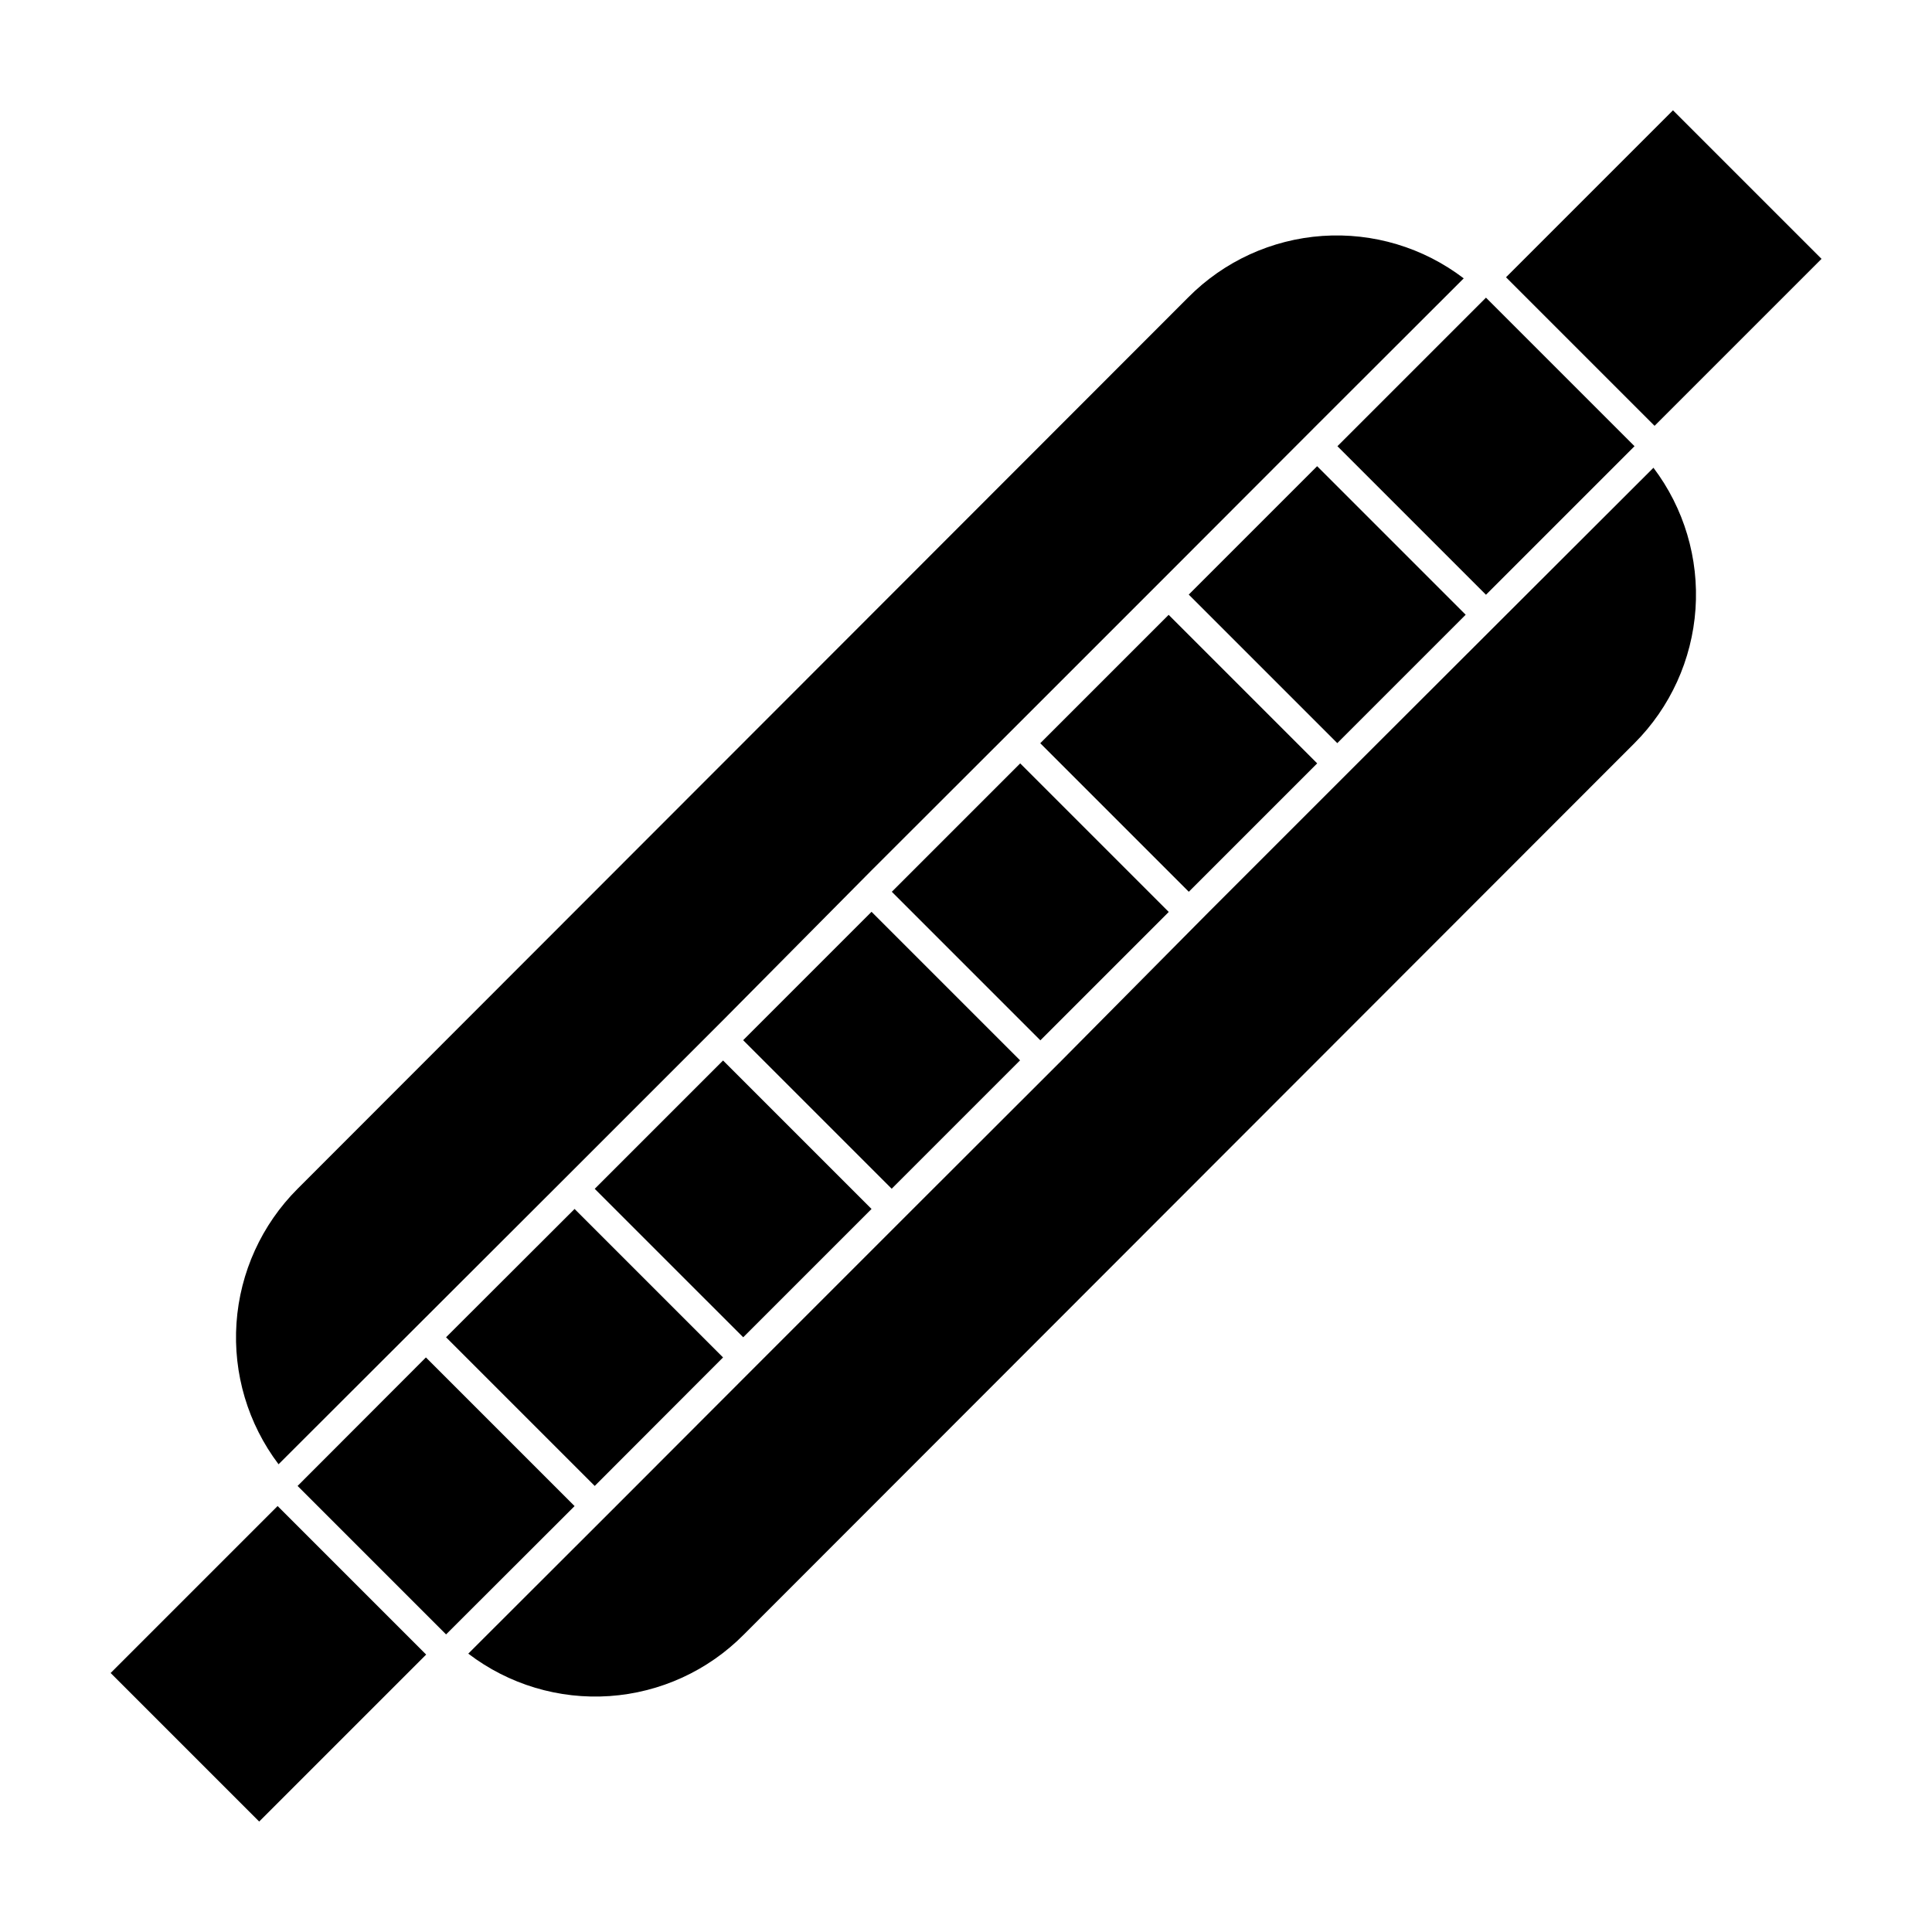
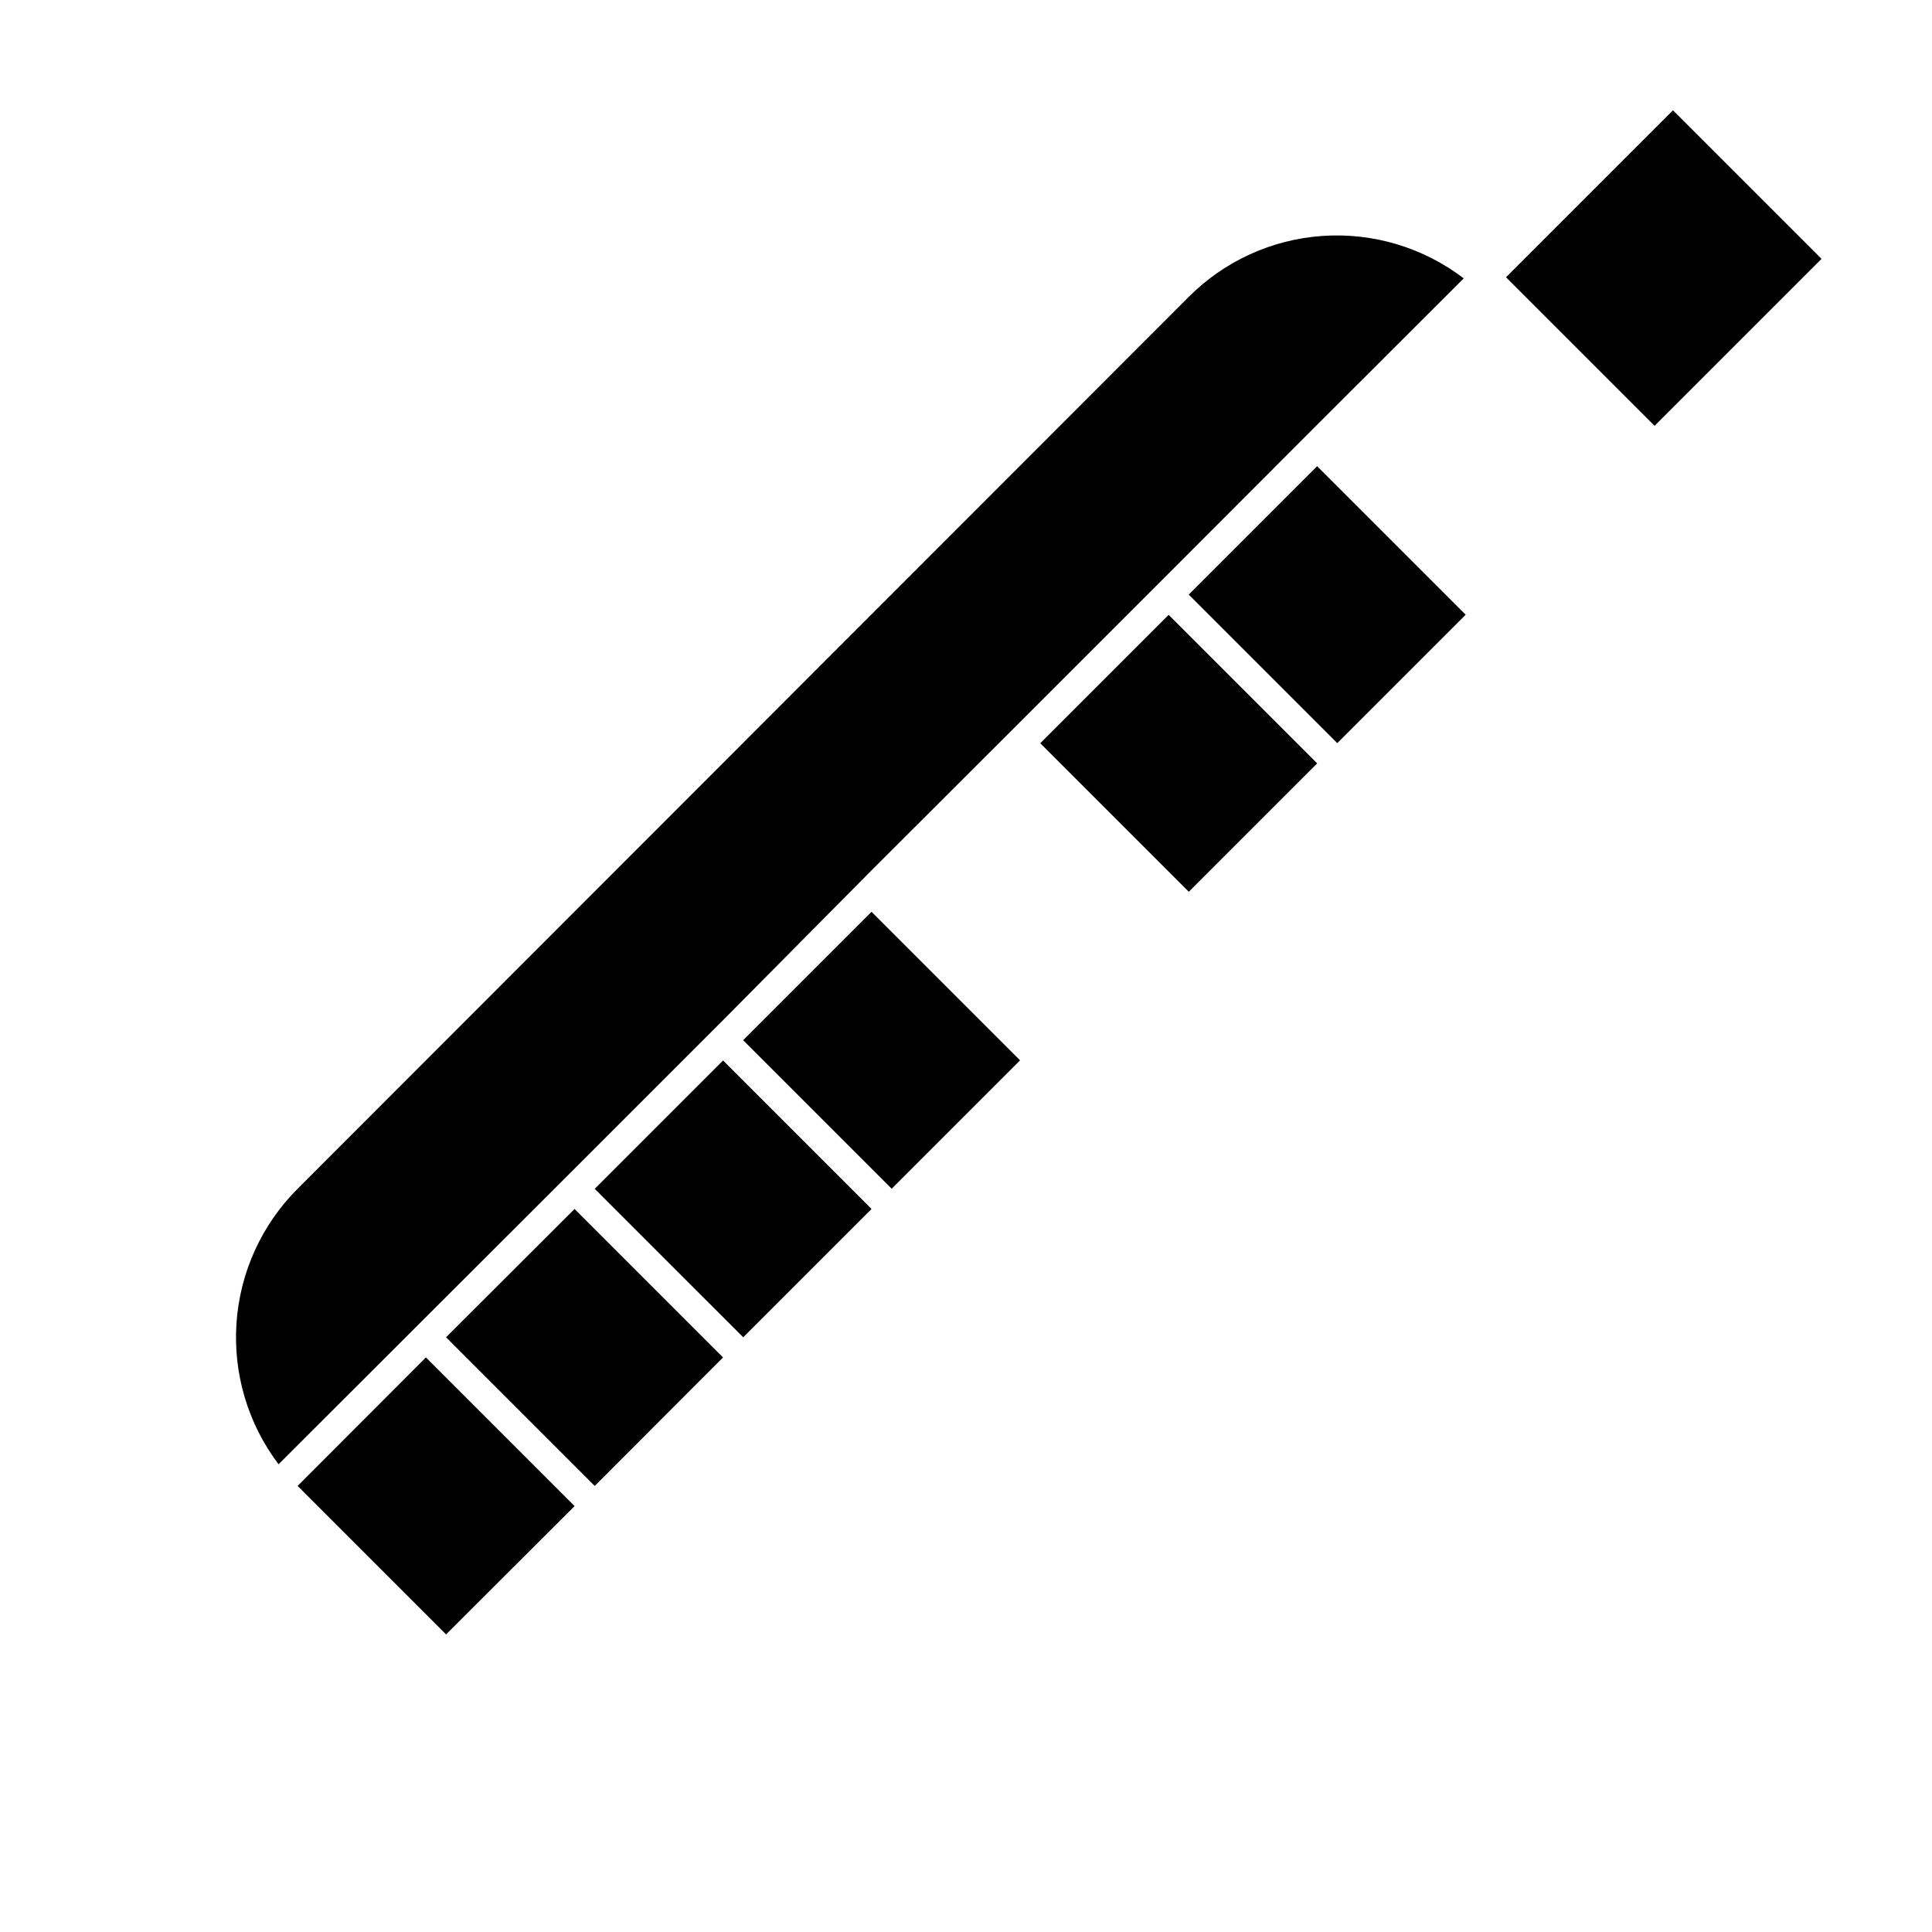
<svg xmlns="http://www.w3.org/2000/svg" fill="#000000" width="800px" height="800px" version="1.1" viewBox="144 144 512 512">
  <g>
    <path d="m543.11 217.48 44.246-44.246 39.367 39.367-44.246 44.246z" />
-     <path d="m173.32 587.36 44.246-44.246 39.367 39.367-44.246 44.246z" />
    <path d="m256.87 493.05 39.398-39.348 39.348-39.348 39.195-39.547 39.398-39.348 39.348-39.348 39.348-39.398 38.996-38.945h-0.004c-10.703-8.172-24.016-12.168-37.449-11.242-13.434 0.926-26.074 6.715-35.551 16.281l-236.04 236.24c-9.508 9.508-15.258 22.141-16.184 35.555-0.926 13.418 3.035 26.719 11.145 37.445z" />
-     <path d="m543.13 306.95-39.398 39.348-39.348 39.348-39.195 39.547-39.398 39.348-39.348 39.348-39.348 39.398-38.996 38.945h0.004c10.703 8.172 24.016 12.168 37.449 11.242 13.438-0.926 26.074-6.715 35.551-16.281l236.04-236.23c9.508-9.512 15.258-22.141 16.184-35.559 0.926-13.418-3.031-26.719-11.145-37.445z" />
    <path d="m296.27 543.13-39.398-39.395-34.008 34.055 39.348 39.348z" />
    <path d="m262.21 498.39 39.398 39.398 34.008-34.055-39.348-39.348z" />
    <path d="m301.61 459.05 39.348 39.344 34.008-34.004-39.348-39.348z" />
    <path d="m340.94 419.66 34.023-34.023 39.367 39.367-34.023 34.023z" />
-     <path d="m380.34 380.33 34.023-34.023 39.367 39.367-34.023 34.023z" />
    <path d="m419.68 340.96 34.023-34.023 39.367 39.367-34.023 34.023z" />
    <path d="m459.03 301.57 34.023-34.023 39.367 39.367-34.023 34.023z" />
-     <path d="m498.43 262.25 39.367-39.367 39.367 39.367-39.367 39.367z" />
  </g>
</svg>